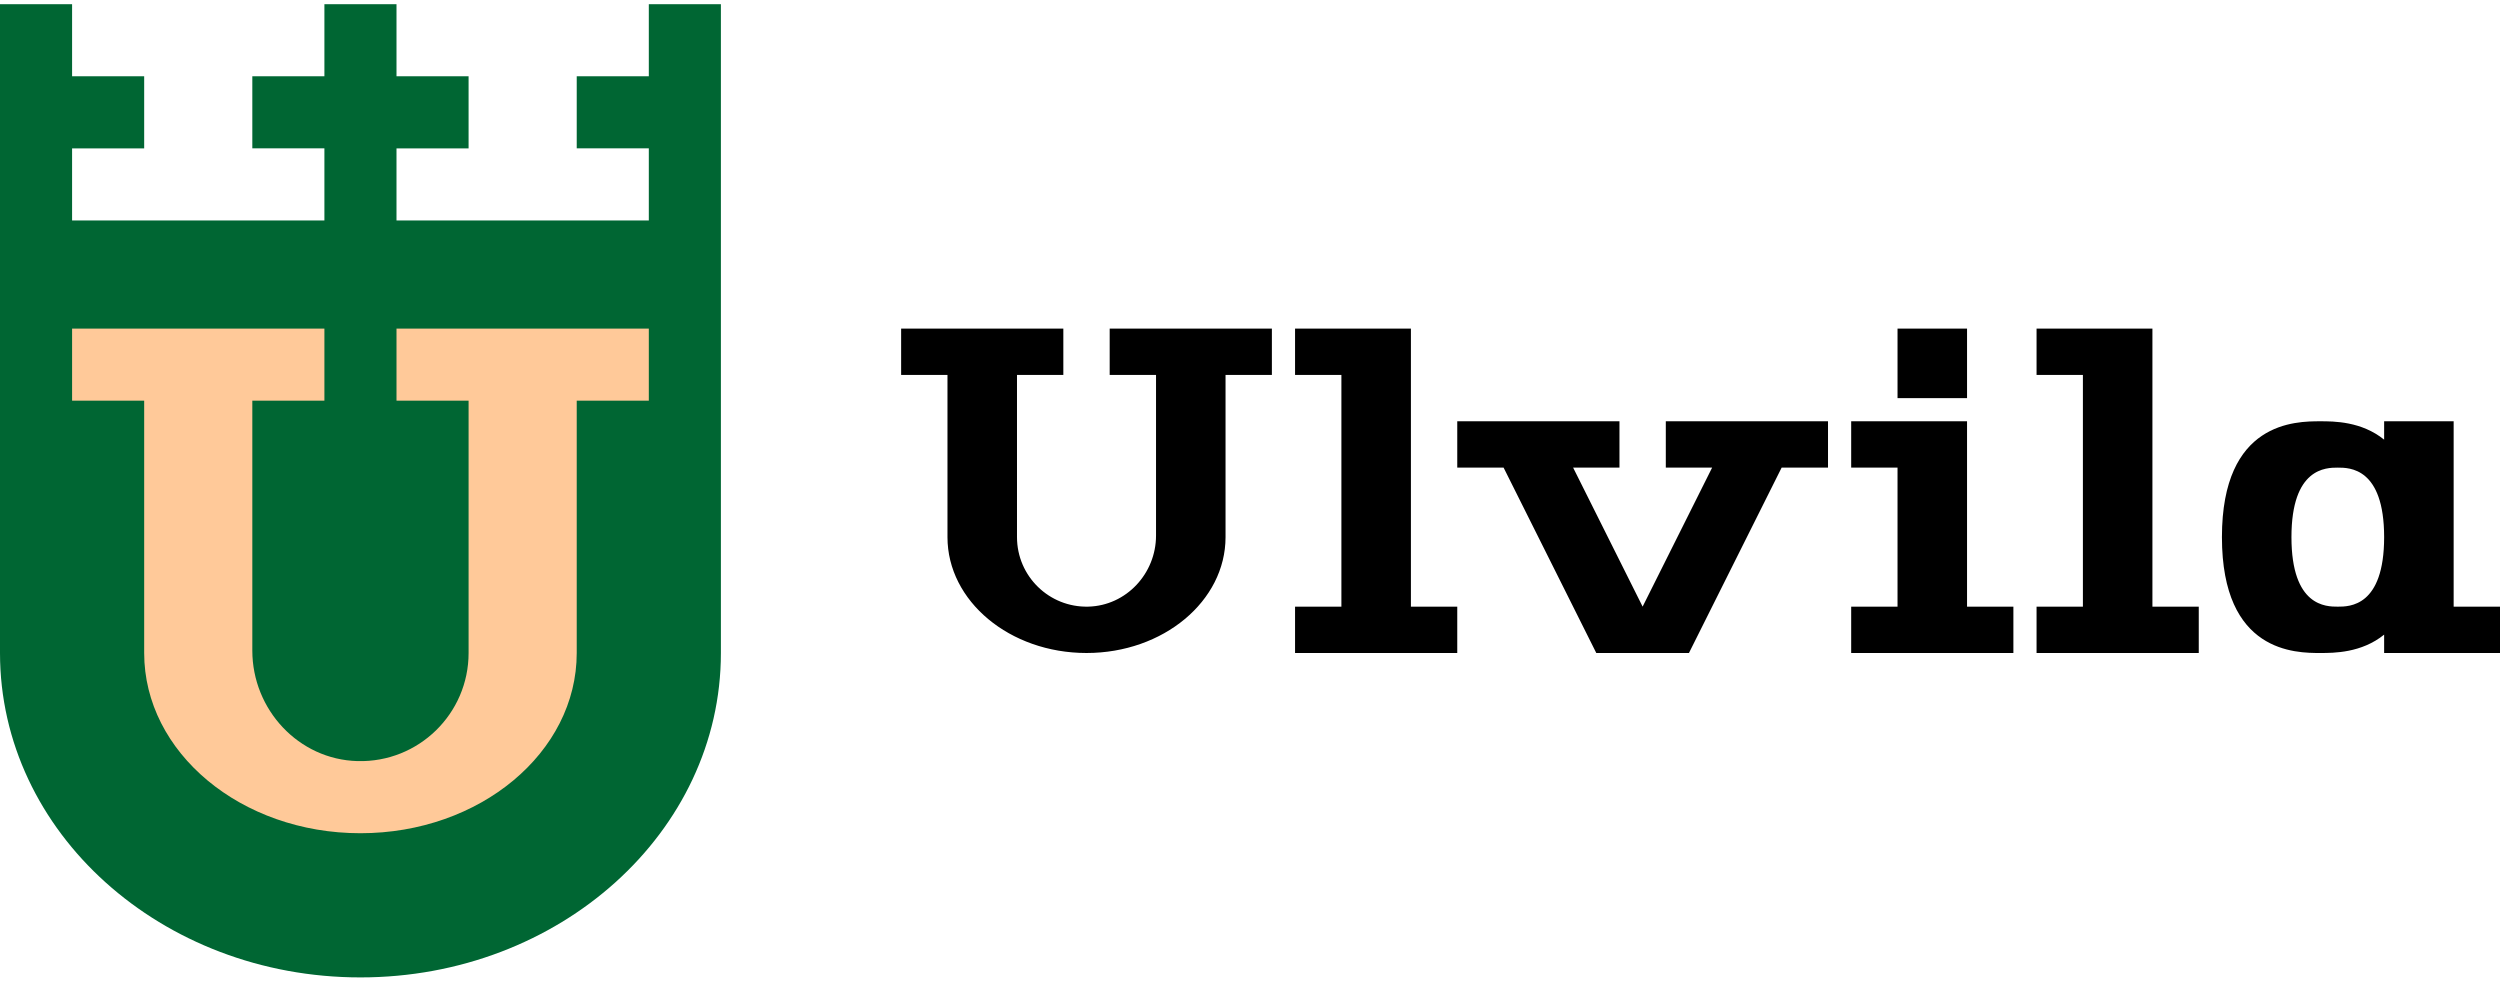
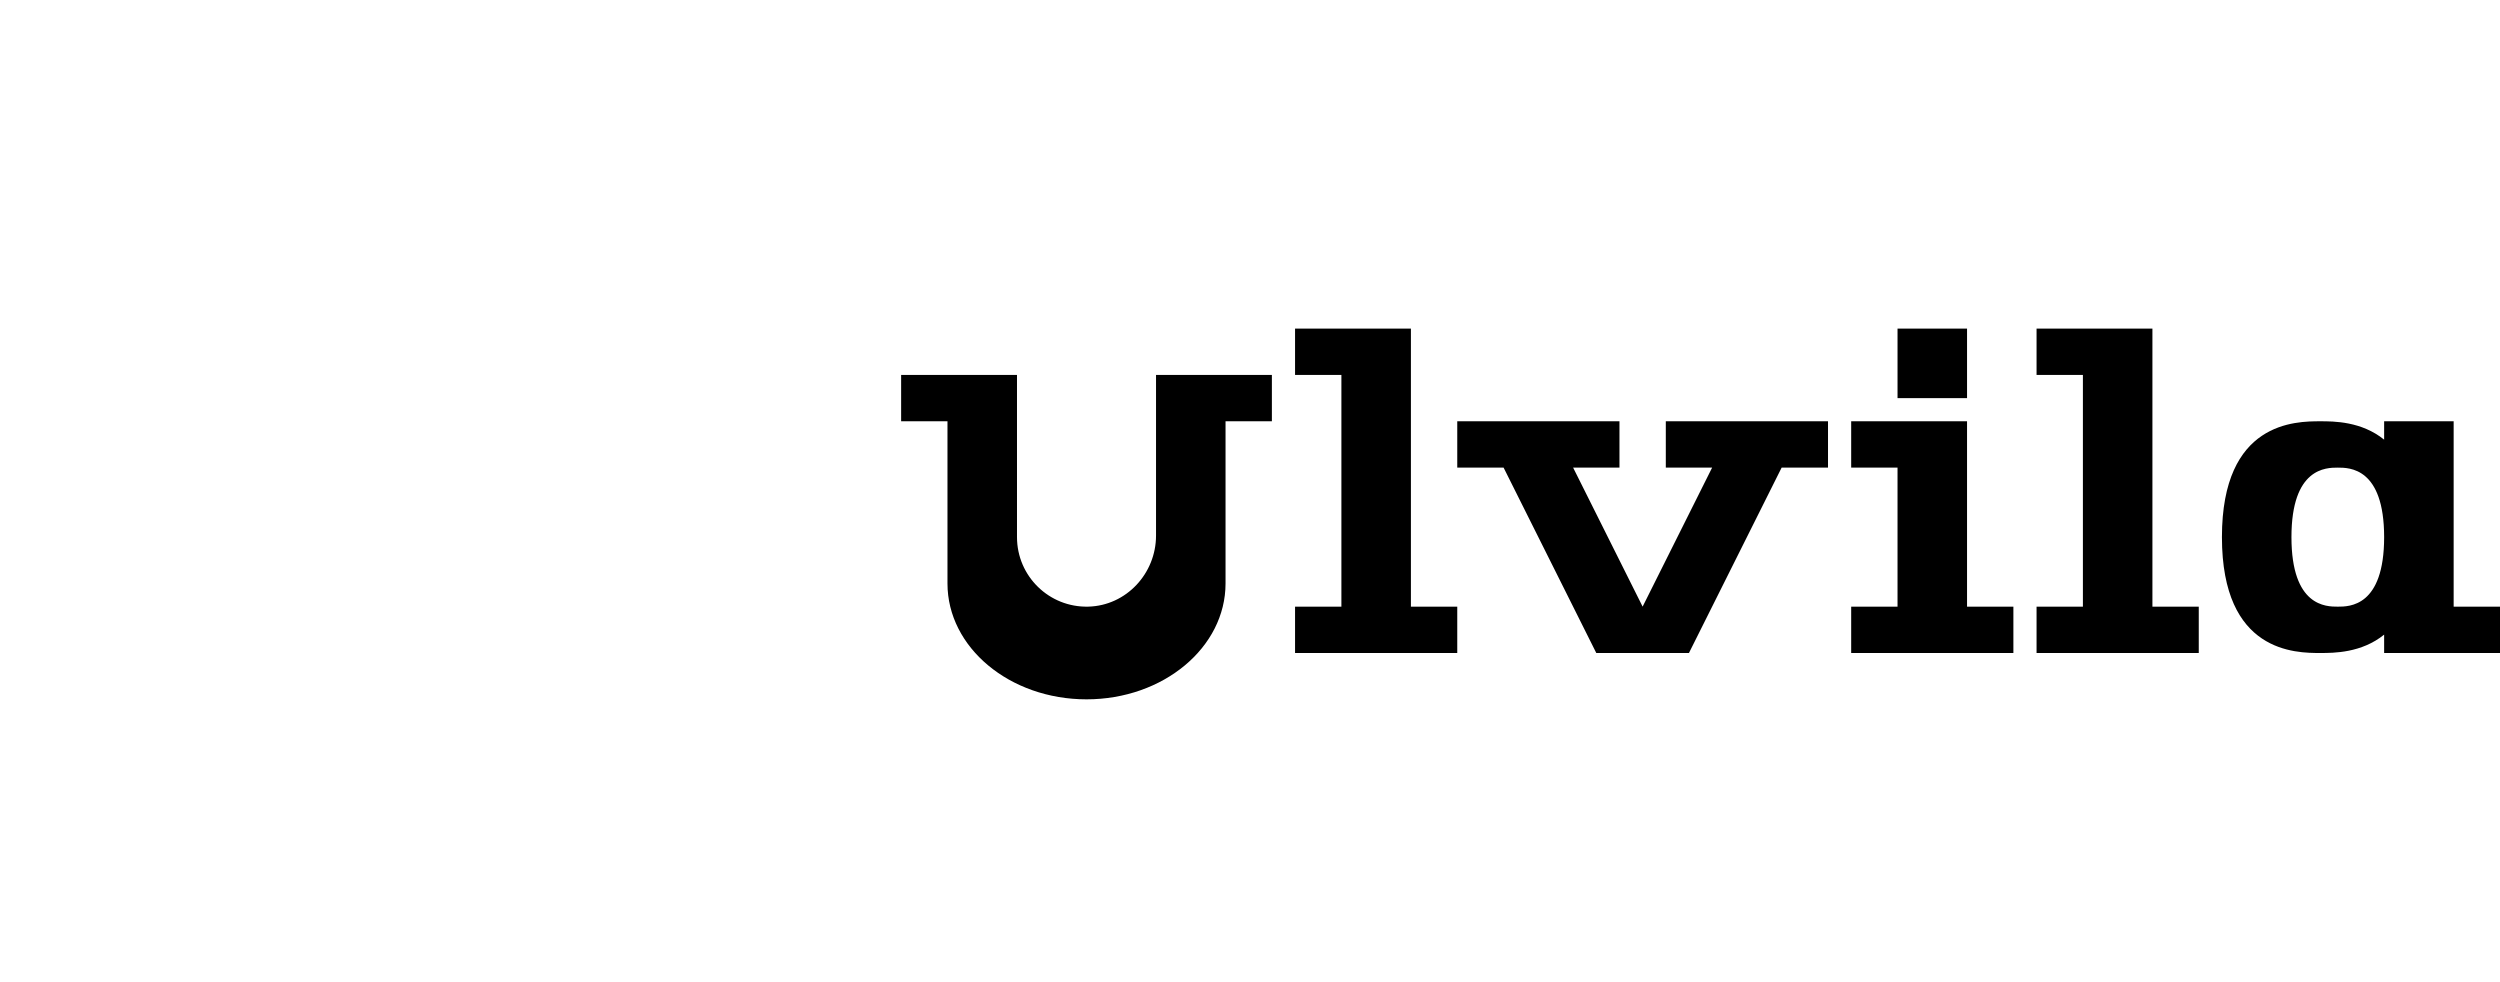
<svg xmlns="http://www.w3.org/2000/svg" width="489" height="192" viewBox="0 0 489 192" version="1.1">
  <g stroke="none" stroke-width="1" fill="none" fill-rule="evenodd">
-     <path d="M126.908 14.92h-14.1v14.1h14.1v14.101H77.555v-14.1h14.101V14.918h-14.1V.82H63.453v14.1h-14.1v14.1h14.1v14.101H14.1v-14.1h14.101V14.918h-14.1V.82H0v126.908c0 35.045 31.564 63.454 70.503 63.454 38.94 0 70.505-28.409 70.505-63.454V.818h-14.1V14.92z" fill="#063" />
-     <path d="M126.908 78.374h-14.1v49.353c0 19.469-18.94 35.252-42.304 35.252-23.363 0-42.303-15.783-42.303-35.252V78.374h-14.1V64.273h49.353v14.101h-14.1v48.876c0 11.546 9.05 21.324 20.592 21.621 11.937.308 21.71-9.277 21.71-21.144V78.374h-14.1V64.273h49.352v14.101z" fill="#FFC999" />
-     <path fill="#000" d="M325.832 91.467h9.06l-13.595 27.19-13.595-27.19h9.065v-9.064H285.04v9.064h9.065l18.13 36.26h18.124l18.13-36.26h9.07v-9.064h-31.727zm-108.778-18.13h9.065v31.421c0 7.422-5.82 13.708-13.24 13.9-7.672.197-13.955-5.965-13.955-13.593V73.337h9.065v-9.064h-31.727v9.064h9.065v31.728c0 12.515 12.175 22.661 27.195 22.661 15.019 0 27.194-10.146 27.194-22.66v-31.73h9.065v-9.064h-31.727v9.064zm58.921-9.064h-22.662v9.064h9.065v45.325h-9.065v9.065h31.727v-9.065h-9.065zm95.182 13.597h13.597V64.273h-13.597zm49.856-13.597h-22.662v9.064h9.065v45.325h-9.065v9.065h31.727v-9.065h-9.065zm-36.259 18.13h-22.662v9.064h9.065v27.195h-9.065v9.065h31.727v-9.065h-9.065zm95.181 36.26v-36.26h-13.597v3.594c-4.432-3.592-9.859-3.594-12.465-3.594-4.815 0-19.262 0-19.262 22.662s14.447 22.662 19.262 22.662c2.606 0 8.033-.001 12.465-3.594v3.594H489v-9.064h-9.065zm-22.662 0c-2.266 0-9.065 0-9.065-13.598 0-13.597 6.8-13.597 9.065-13.597 2.266 0 9.065 0 9.065 13.597 0 13.598-6.799 13.598-9.065 13.598z" />
+     <path fill="#000" d="M325.832 91.467h9.06l-13.595 27.19-13.595-27.19h9.065v-9.064H285.04v9.064h9.065l18.13 36.26h18.124l18.13-36.26h9.07v-9.064h-31.727zm-108.778-18.13h9.065v31.421c0 7.422-5.82 13.708-13.24 13.9-7.672.197-13.955-5.965-13.955-13.593V73.337h9.065h-31.727v9.064h9.065v31.728c0 12.515 12.175 22.661 27.195 22.661 15.019 0 27.194-10.146 27.194-22.66v-31.73h9.065v-9.064h-31.727v9.064zm58.921-9.064h-22.662v9.064h9.065v45.325h-9.065v9.065h31.727v-9.065h-9.065zm95.182 13.597h13.597V64.273h-13.597zm49.856-13.597h-22.662v9.064h9.065v45.325h-9.065v9.065h31.727v-9.065h-9.065zm-36.259 18.13h-22.662v9.064h9.065v27.195h-9.065v9.065h31.727v-9.065h-9.065zm95.181 36.26v-36.26h-13.597v3.594c-4.432-3.592-9.859-3.594-12.465-3.594-4.815 0-19.262 0-19.262 22.662s14.447 22.662 19.262 22.662c2.606 0 8.033-.001 12.465-3.594v3.594H489v-9.064h-9.065zm-22.662 0c-2.266 0-9.065 0-9.065-13.598 0-13.597 6.8-13.597 9.065-13.597 2.266 0 9.065 0 9.065 13.597 0 13.598-6.799 13.598-9.065 13.598z" />
  </g>
</svg>